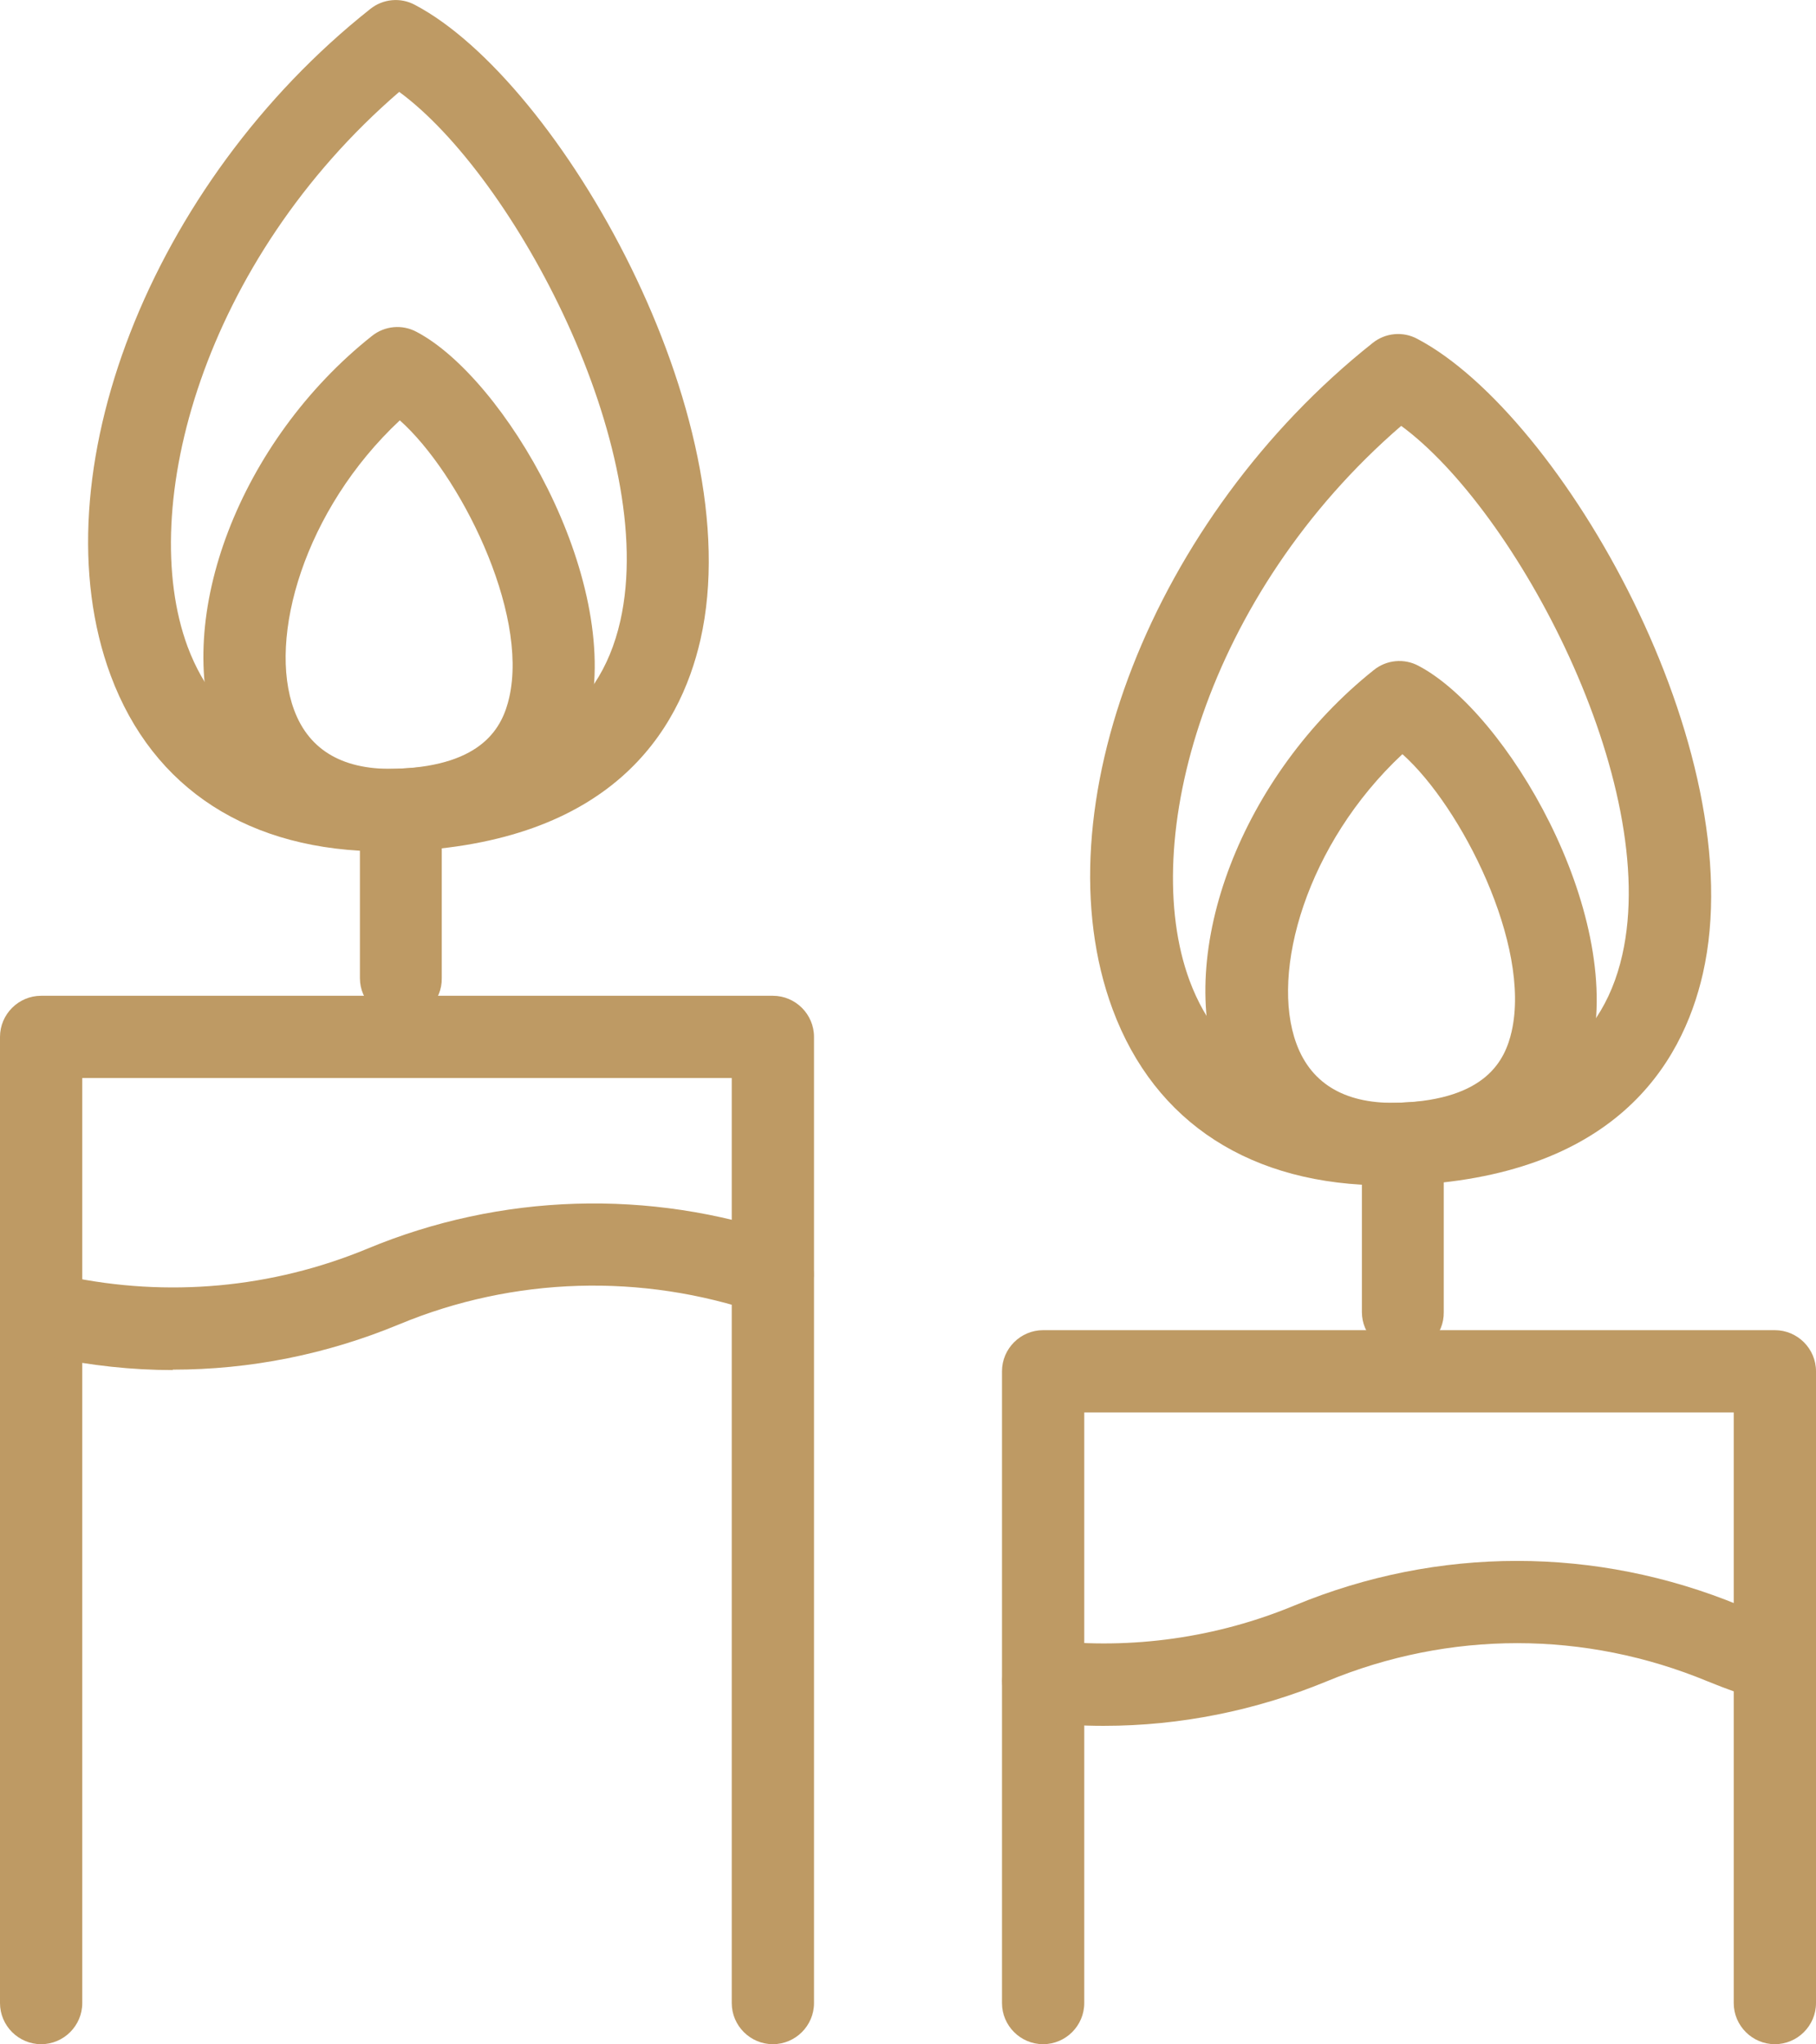
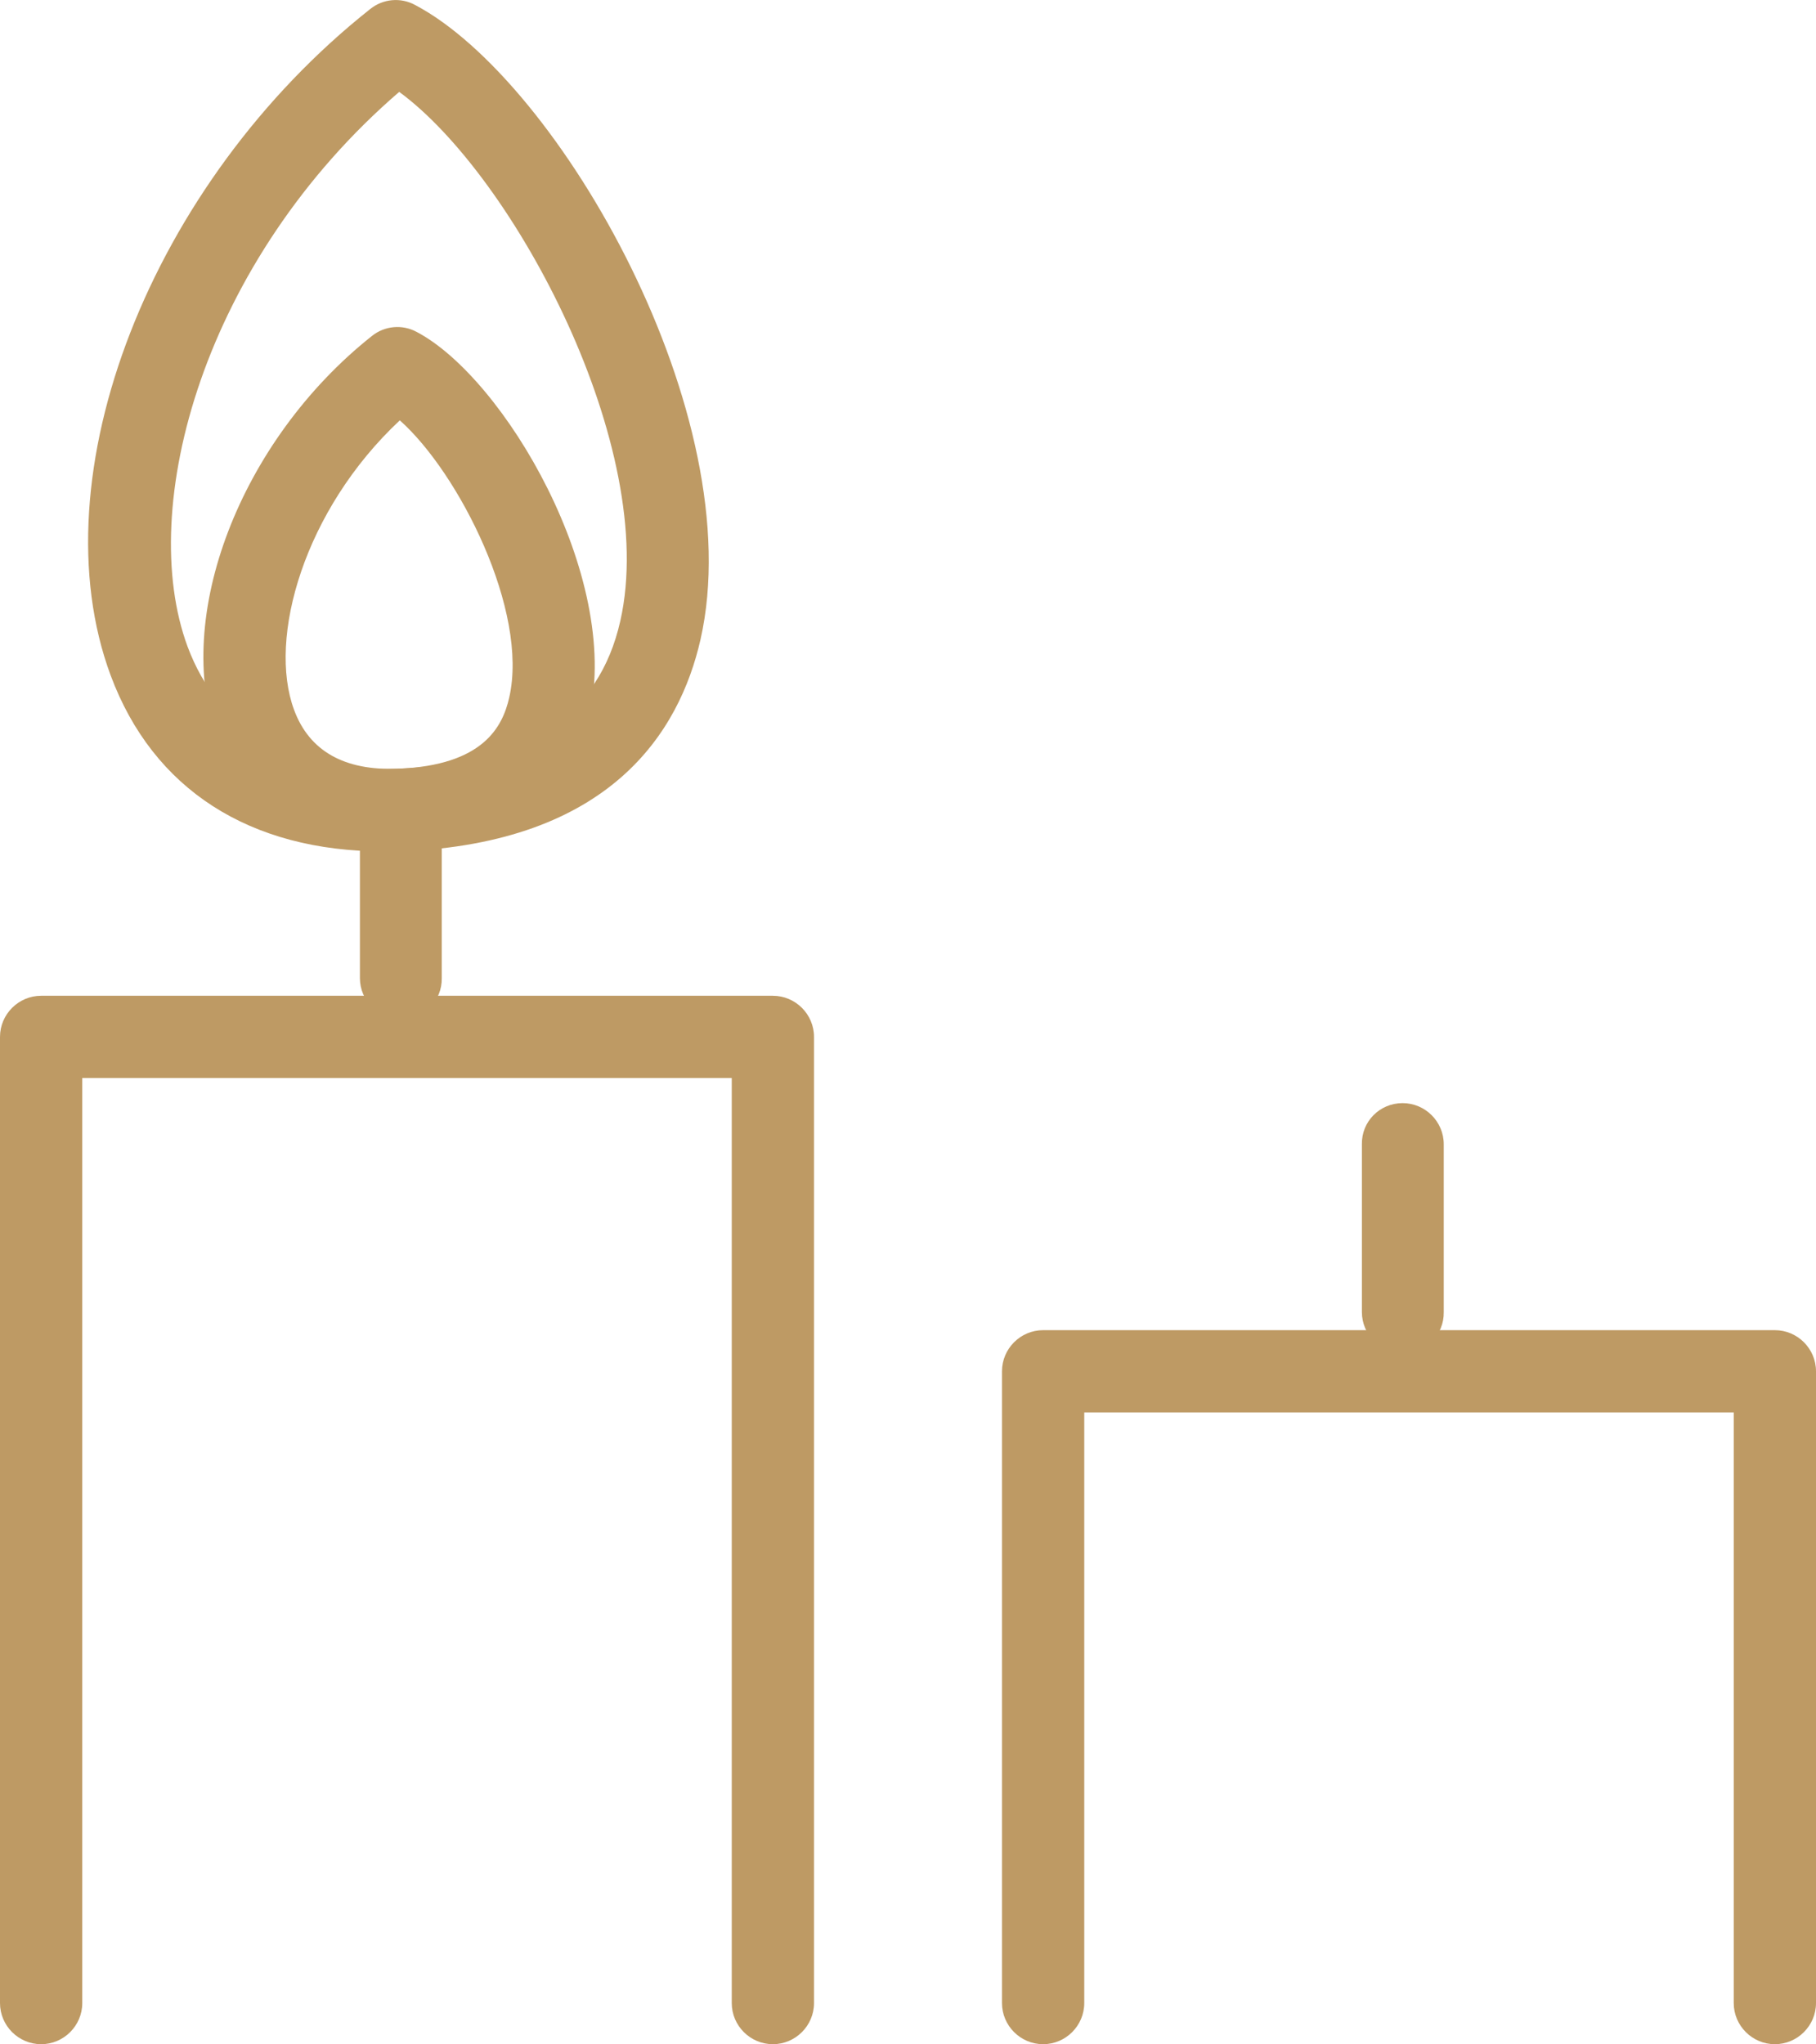
<svg xmlns="http://www.w3.org/2000/svg" id="a" width="44.15" height="49.7" viewBox="0 0 44.15 49.7">
  <path d="M43.15,49.7c-.55,0-1-.45-1-1v-14.36h-15.79v14.36c0,.55-.45,1-1,1s-1-.45-1-1v-15.36c0-.55.45-1,1-1h17.79c.55,0,1,.45,1,1v15.36c0,.55-.45,1-1,1Z" style="fill:#be9a64; stroke-width:0px;" />
  <path d="M34.11,32.9c-.55,0-1-.45-1-1v-4.08c-.01-.55.43-1,.99-1h0c.55,0,1,.45,1,1v4.08c.01.55-.43,1-.99,1h0Z" style="fill:#be9a64; stroke-width:0px;" />
-   <path d="M33.69,28.82c-3.26,0-5.61-1.51-6.64-4.28-1.8-4.85.98-11.96,6.32-16.2.31-.25.74-.29,1.09-.1,3.51,1.85,8.17,10.01,6.94,15.43-.51,2.24-2.18,4.95-7.28,5.15-.14,0-.28,0-.42,0ZM34.07,10.35c-4.76,4.11-6.4,10.11-5.15,13.49.76,2.05,2.53,3.07,5.11,2.97,3.12-.12,4.89-1.29,5.41-3.59.95-4.19-2.58-10.82-5.38-12.87Z" style="fill:#be9a64; stroke-width:0px;" />
-   <path d="M33.86,28.82c-2.04,0-3.57-.99-4.22-2.74-1.09-2.95.56-7.24,3.76-9.79.31-.25.74-.29,1.09-.1,2.13,1.12,4.97,5.95,4.2,9.33-.27,1.17-1.21,3.16-4.58,3.29-.08,0-.17,0-.25,0ZM34.09,18.34c-2.32,2.17-3.22,5.29-2.57,7.04.37,1,1.23,1.48,2.52,1.43,2.09-.08,2.55-1.03,2.71-1.73.48-2.1-1.22-5.46-2.65-6.74Z" style="fill:#be9a64; stroke-width:0px;" />
  <path d="M18.79,49.7c-.55,0-1-.45-1-1v-22.49H2v22.49c0,.55-.45,1-1,1s-1-.45-1-1v-23.49c0-.55.45-1,1-1h17.79c.55,0,1,.45,1,1v23.49c0,.55-.45,1-1,1Z" style="fill:#be9a64; stroke-width:0px;" />
  <path d="M9.75,24.78c-.55,0-1-.45-1-1v-4.08c-.01-.55.43-1,.99-1h0c.55,0,1,.45,1,1v4.08c.01.55-.43,1-.99,1h0Z" style="fill:#be9a64; stroke-width:0px;" />
  <path d="M9.33,20.7c-3.26,0-5.61-1.51-6.64-4.28C.89,11.57,3.66,4.45,9,.22c.31-.25.74-.29,1.09-.1,3.51,1.85,8.17,10.01,6.94,15.43-.51,2.24-2.18,4.95-7.28,5.15-.14,0-.28,0-.42,0ZM9.71,2.23C4.94,6.34,3.31,12.34,4.56,15.72c.76,2.04,2.53,3.07,5.11,2.97,3.12-.12,4.89-1.29,5.41-3.59.95-4.19-2.58-10.82-5.38-12.87Z" style="fill:#be9a64; stroke-width:0px;" />
  <path d="M9.5,20.7c-2.04,0-3.57-.99-4.22-2.74-1.09-2.95.56-7.25,3.76-9.79.31-.25.74-.29,1.09-.1,2.13,1.12,4.97,5.95,4.2,9.33-.27,1.17-1.21,3.16-4.58,3.29-.08,0-.17,0-.25,0ZM9.72,10.22c-2.32,2.17-3.22,5.29-2.57,7.04.37,1,1.22,1.48,2.52,1.43,2.09-.08,2.55-1.03,2.71-1.73.48-2.1-1.22-5.46-2.66-6.74Z" style="fill:#be9a64; stroke-width:0px;" />
-   <path d="M26.83,41.96c-.53,0-1.05-.03-1.58-.09-.55-.06-.94-.56-.88-1.11.06-.55.55-.95,1.11-.88,2.03.23,4.1-.06,6-.85,3.48-1.44,7.32-1.44,10.81,0,.38.16.77.29,1.16.41.53.16.83.72.67,1.25-.16.53-.71.83-1.25.67-.46-.14-.91-.3-1.35-.48-2.99-1.24-6.28-1.24-9.27,0-1.72.71-3.56,1.08-5.41,1.08Z" style="fill:#be9a64; stroke-width:0px;" />
-   <path d="M4.2,33.31c-1,0-2-.11-3-.32-.54-.12-.88-.65-.77-1.19.11-.54.65-.89,1.19-.77,2.46.52,4.99.29,7.31-.67,3.24-1.35,6.86-1.46,10.18-.32.52.18.8.75.62,1.27s-.75.8-1.27.62c-2.86-.98-5.97-.89-8.76.27-1.76.73-3.62,1.1-5.5,1.1Z" style="fill:#be9a64; stroke-width:0px;" />
</svg>